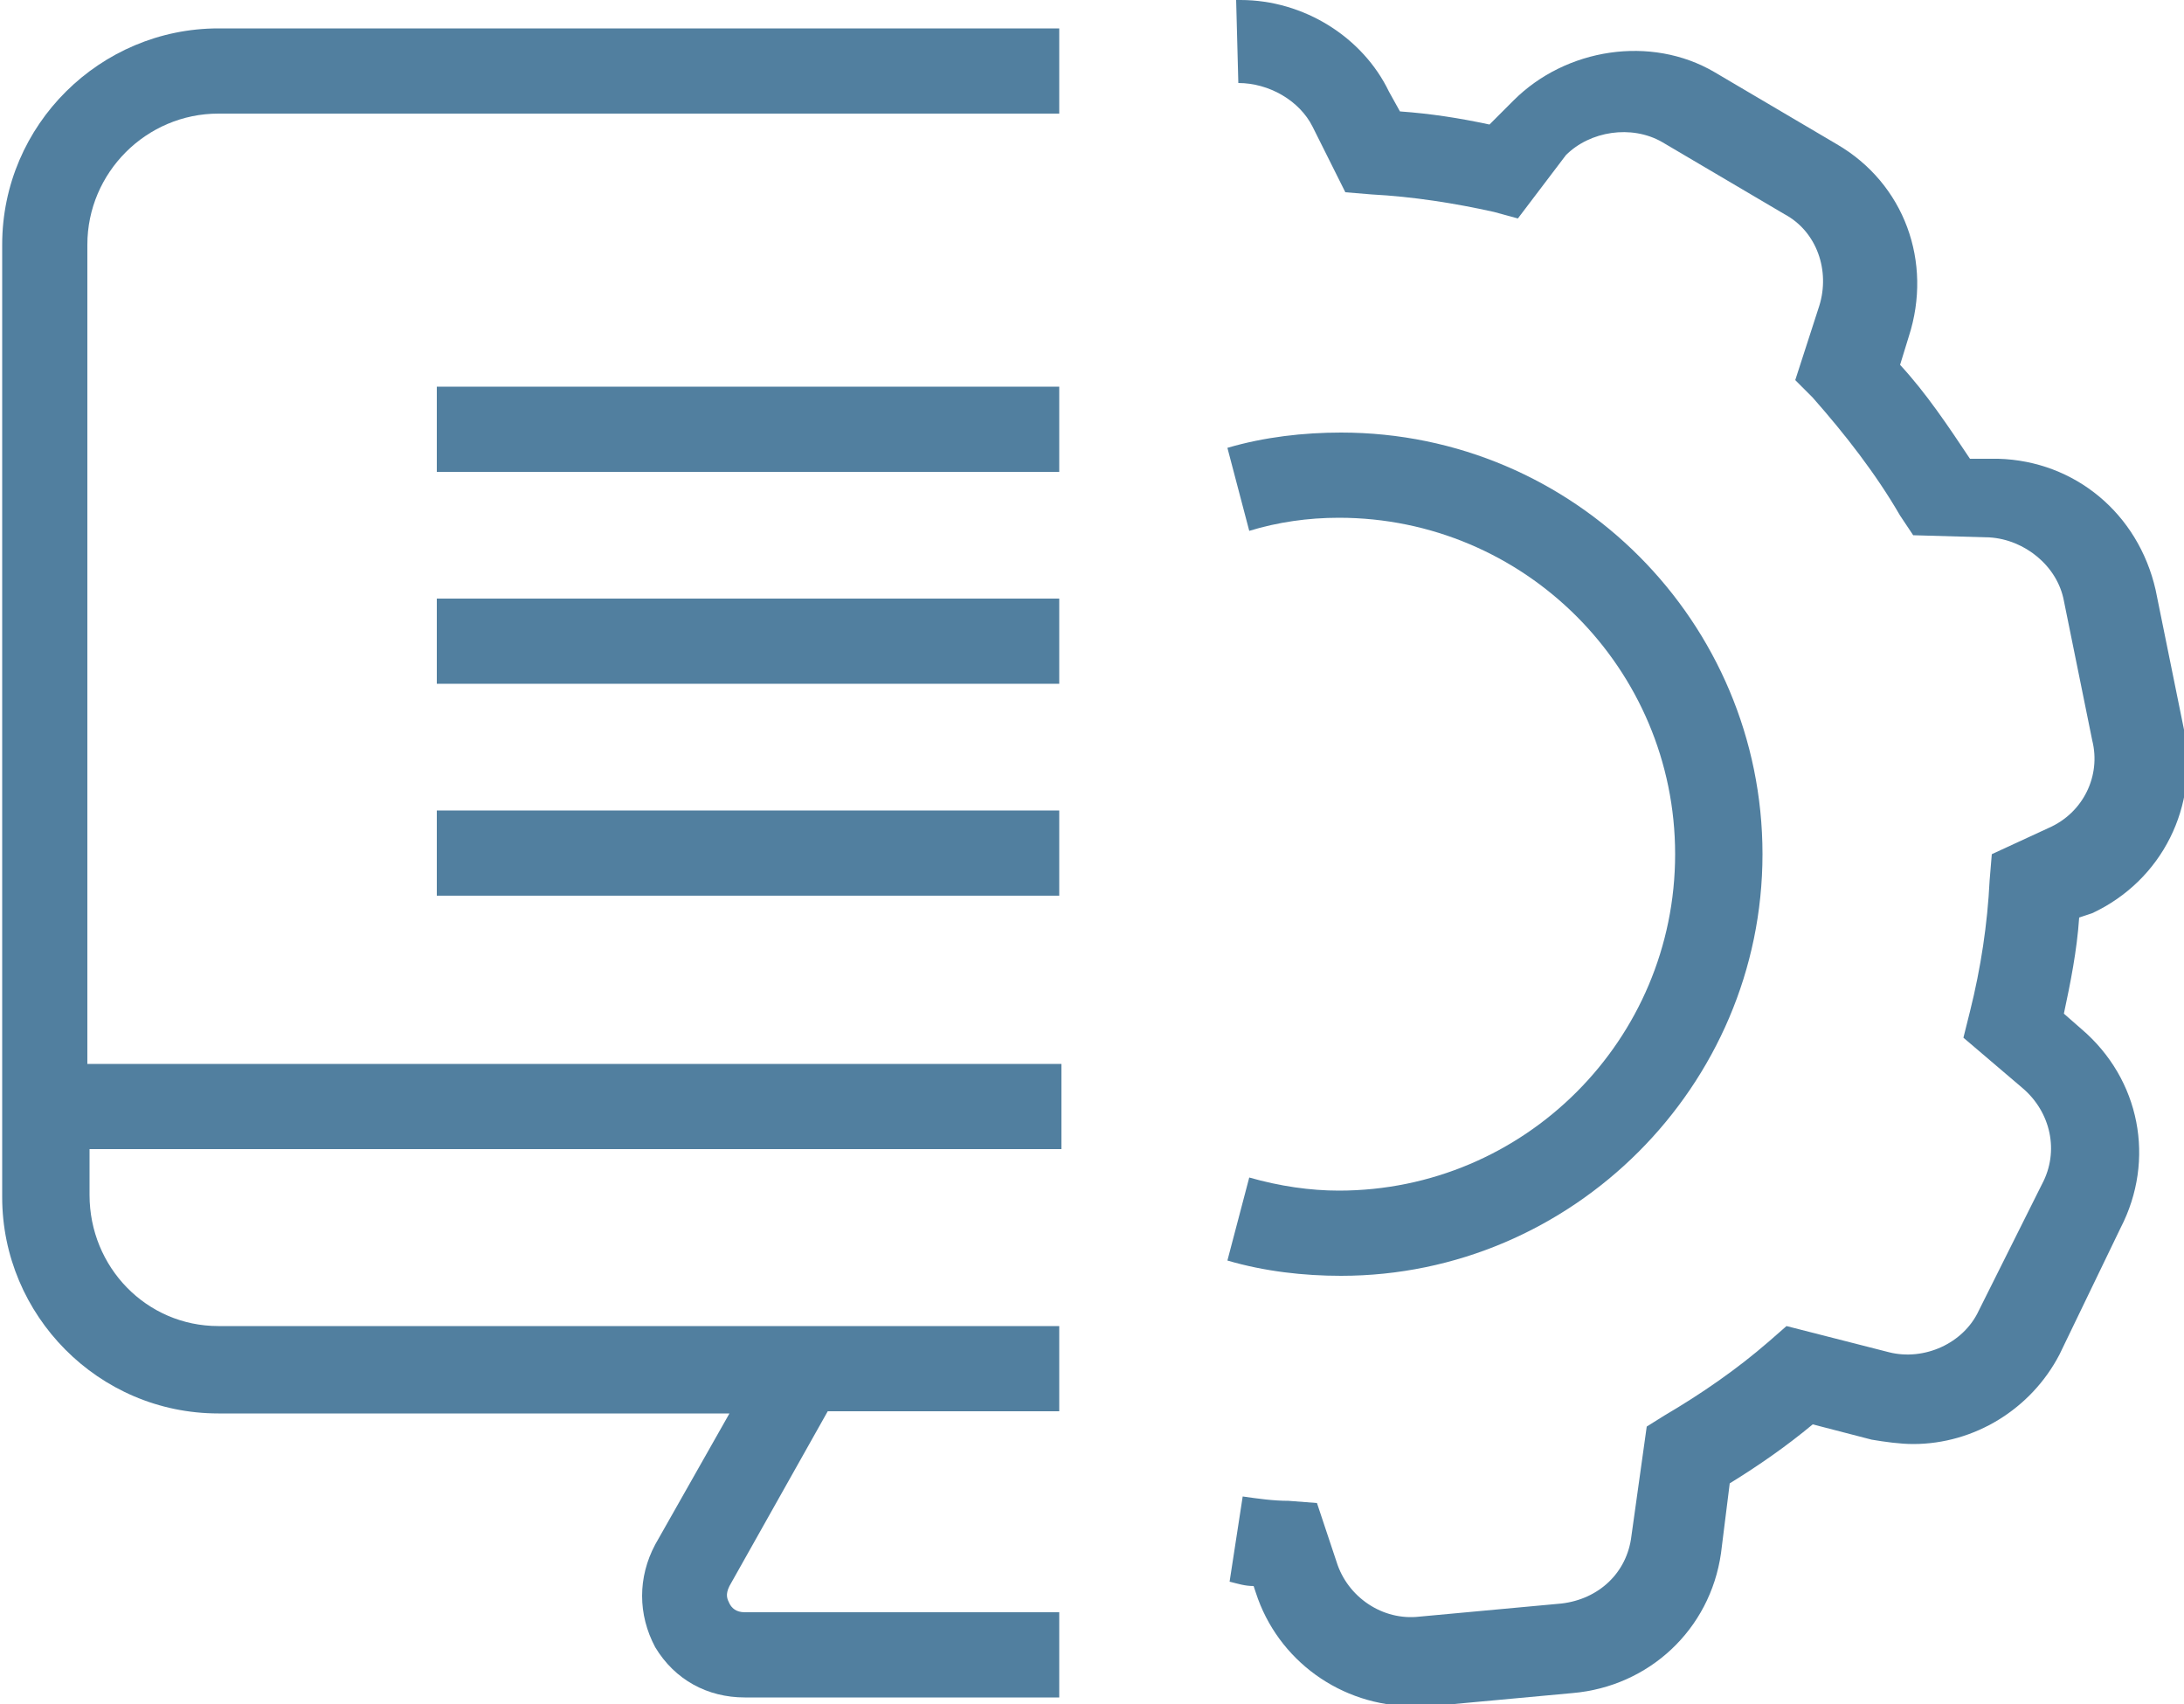
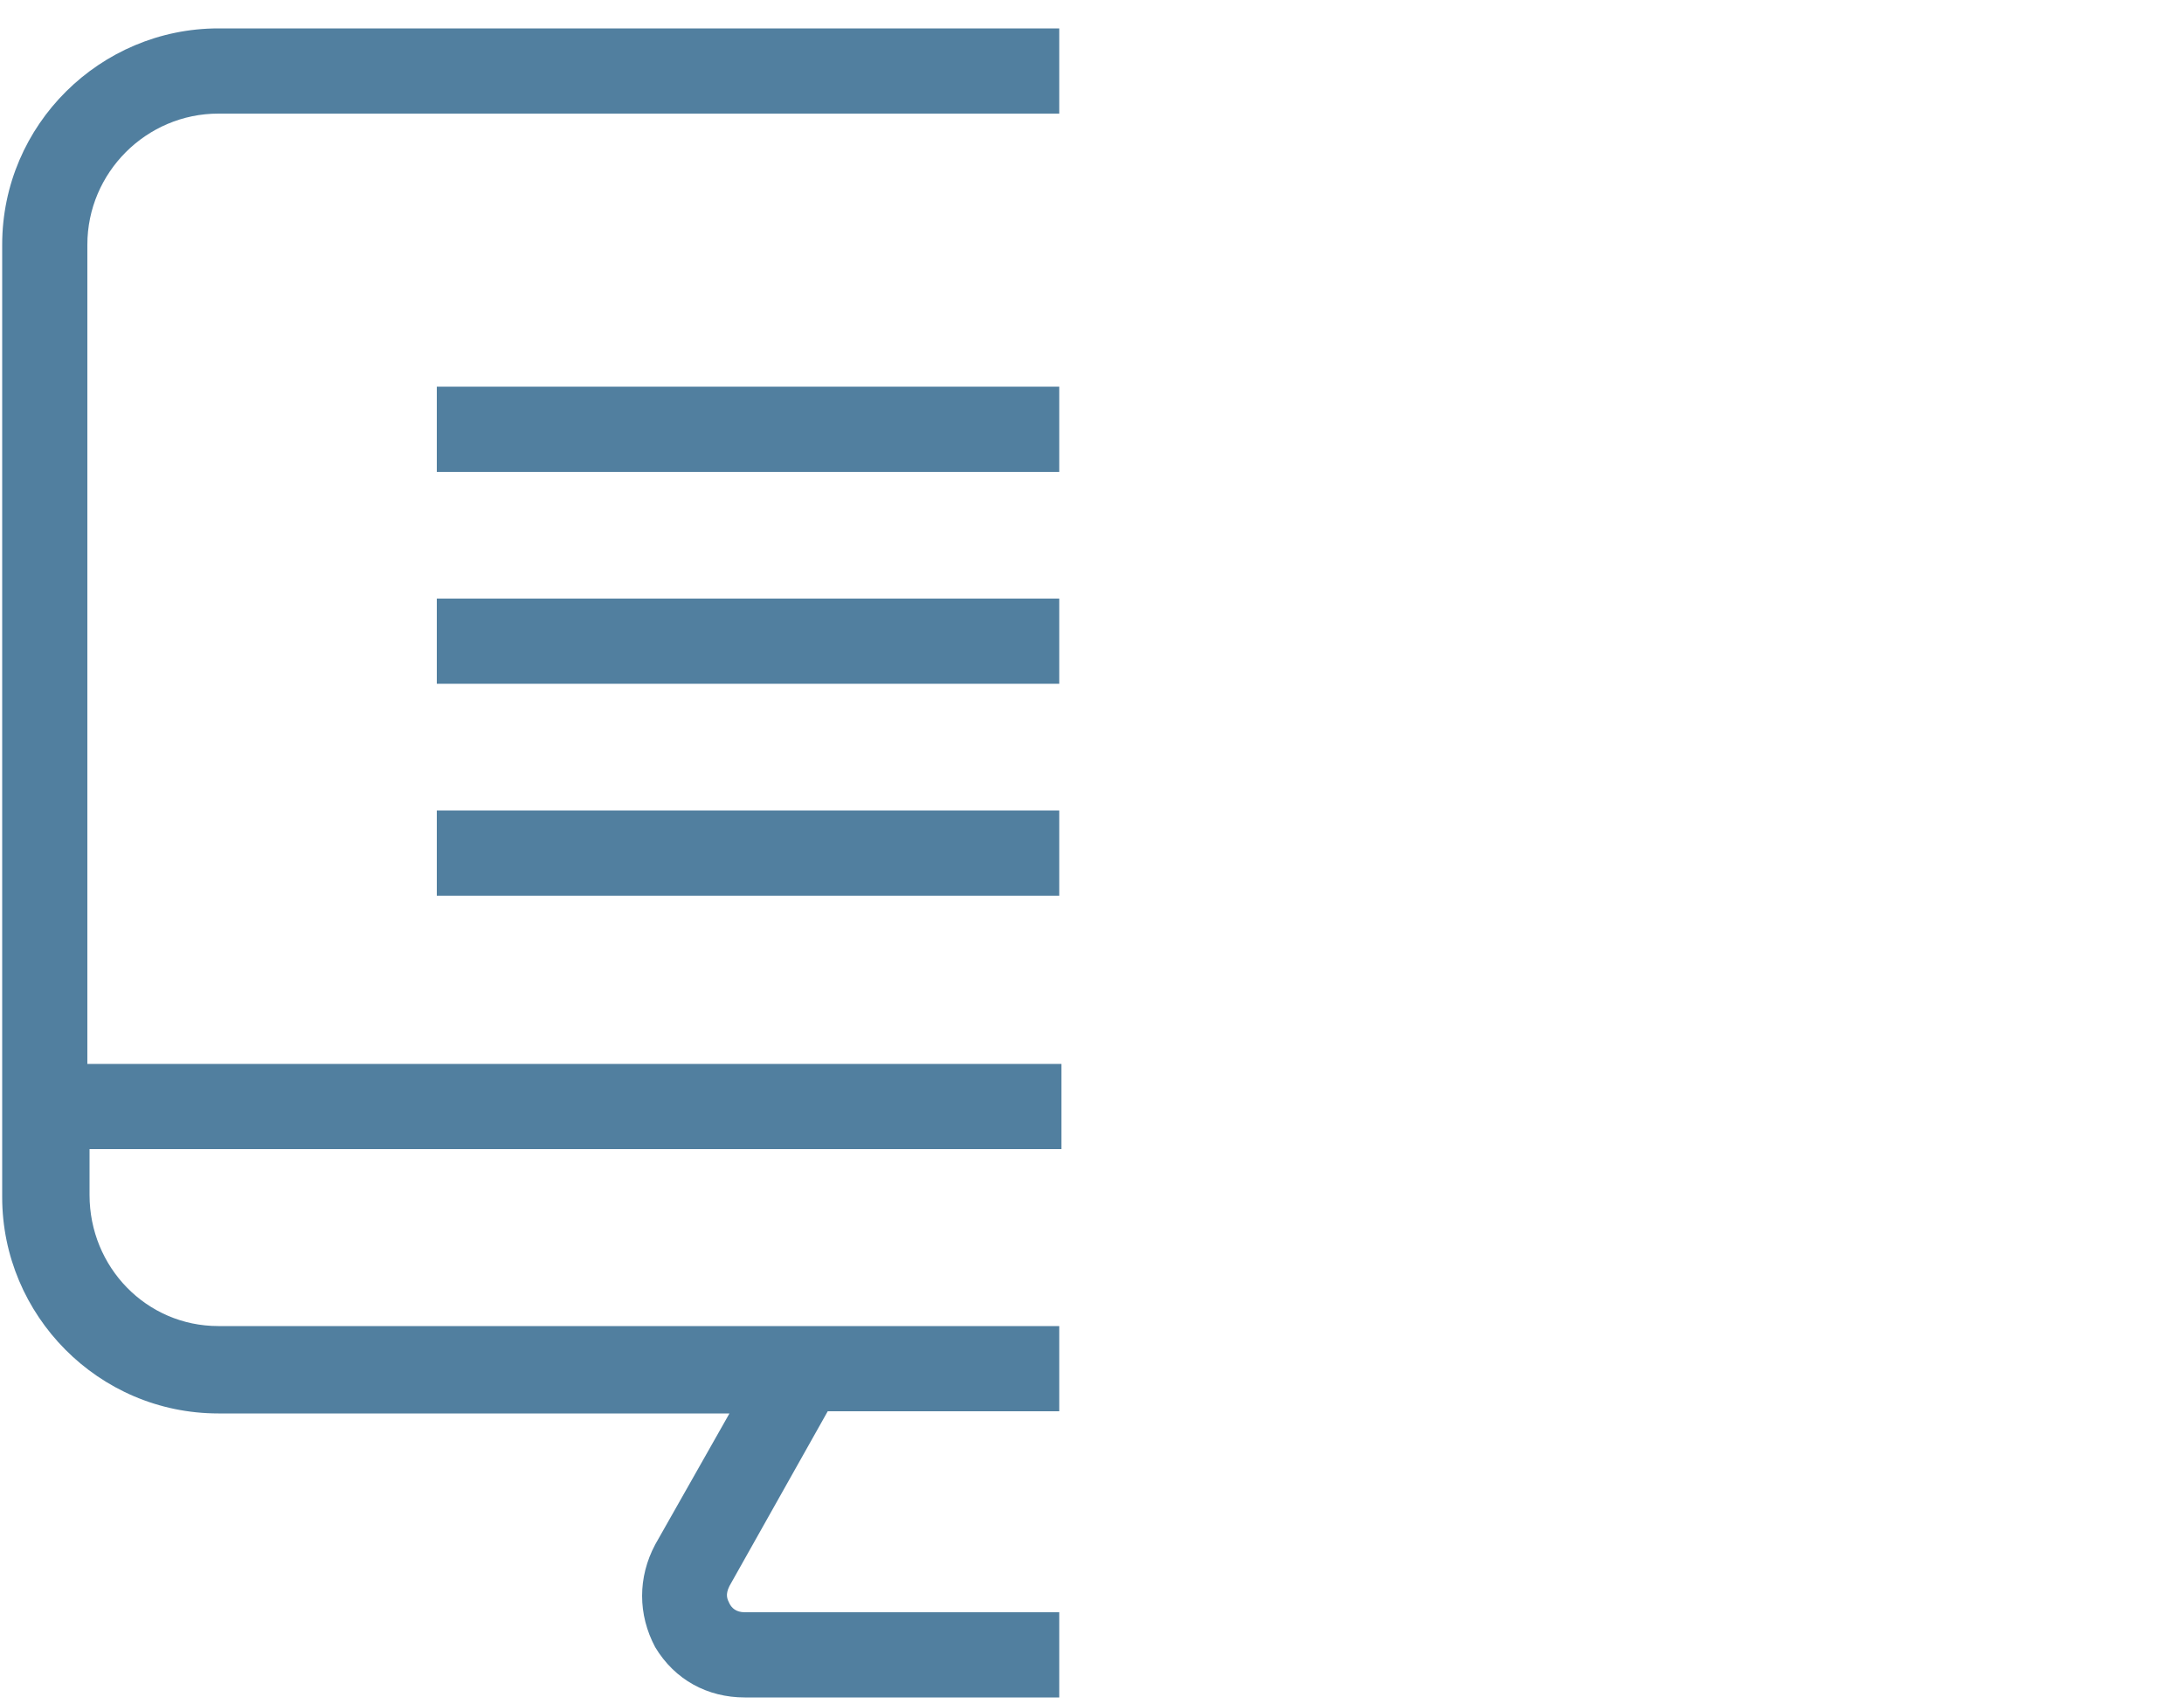
<svg xmlns="http://www.w3.org/2000/svg" version="1.1" id="Capa_1" x="0px" y="0px" viewBox="0 0 100 78" style="enable-background:new 0 0 100 78;" xml:space="preserve">
  <style type="text/css">
	.st0{fill:#517F9F;}
</style>
  <g>
    <g>
-       <path class="st0" d="M61.4,58.4c-1.7,0-3.5-0.2-5.2-0.7l1-3.8c1.4,0.4,2.8,0.6,4.1,0.6c8.5,0,15.4-6.9,15.4-15.4    s-6.9-15.4-15.4-15.4c-1.4,0-2.8,0.2-4.1,0.6l-1-3.8c1.7-0.5,3.5-0.7,5.2-0.7c10.7,0,19.3,8.7,19.3,19.3    C80.7,49.7,72,58.4,61.4,58.4z" />
-       <path class="st0" d="M64.7,78.1c-3.3,0-6.2-2.1-7.2-5.2l-0.1-0.3c-0.4,0-0.7-0.1-1.1-0.2l0.6-3.9c0.7,0.1,1.4,0.2,2.1,0.2l1.3,0.1    l0.9,2.7c0.5,1.6,2.1,2.7,3.8,2.5l6.5-0.6c1.7-0.2,3-1.4,3.2-3.1l0.7-5l0.8-0.5c1.7-1,3.3-2.1,4.8-3.4l0.8-0.7l4.7,1.2    c1.6,0.4,3.4-0.4,4.1-1.9l2.9-5.8c0.8-1.5,0.4-3.3-0.9-4.4l-2.7-2.3l0.3-1.2c0.5-2,0.8-4,0.9-6l0.1-1.2l2.6-1.2    c1.6-0.7,2.4-2.4,2-4l-1.3-6.4c-0.3-1.6-1.8-2.8-3.4-2.9l-3.5-0.1l-0.6-0.9c-1.1-1.9-2.5-3.7-4-5.4l-0.8-0.8l1.1-3.4    c0.5-1.6-0.1-3.4-1.6-4.2l-5.6-3.3c-1.4-0.8-3.3-0.5-4.4,0.6L69.5,10l-1.1-0.3c-1.8-0.4-3.7-0.7-5.6-0.8l-1.2-0.1l-1.5-3    c-0.6-1.2-2-2-3.4-2L56.6,0c0.1,0,0.1,0,0.2,0c2.9,0,5.6,1.7,6.8,4.2l0.5,0.9c1.4,0.1,2.7,0.3,4.1,0.6l1.1-1.1    c2.4-2.4,6.3-3,9.2-1.3l5.6,3.3c3.1,1.8,4.4,5.4,3.3,8.8L87,16.7c1.2,1.3,2.2,2.8,3.2,4.3l1.3,0c3.5,0.1,6.4,2.5,7.2,6l1.3,6.4    c0.7,3.5-1,6.9-4.2,8.4L95.2,42c-0.1,1.5-0.4,3-0.7,4.4l0.8,0.7c2.7,2.3,3.4,6,1.8,9.1L94.3,62c-1.3,2.5-3.9,4.1-6.7,4.1    c-0.6,0-1.3-0.1-1.9-0.2l-2.7-0.7c-1.2,1-2.5,1.9-3.8,2.7l-0.4,3.2c-0.5,3.5-3.3,6.1-6.8,6.4l-6.5,0.6    C65.2,78.1,65,78.1,64.7,78.1z" />
-     </g>
+       </g>
    <path class="st0" d="M48.5,73.8H34.1c-0.4,0-0.6-0.2-0.7-0.4s-0.2-0.4,0-0.8l4.5-8h10.6v-3.9H35.6H10c-3.3,0-5.9-2.7-5.9-6v-2.1   h44.5v-3.9H4V11.2c0-3.3,2.7-6,6-6h38.5V1.3H10c-5.4,0-9.9,4.4-9.9,9.9v43.6c0,5.4,4.4,9.9,9.9,9.9h23.4L30,70.7   c-0.8,1.5-0.8,3.2,0,4.7c0.9,1.5,2.4,2.3,4.1,2.3h14.4V73.8z" />
    <rect x="20" y="27.4" class="st0" width="28.5" height="3.9" />
    <rect x="20" y="17.7" class="st0" width="28.5" height="3.9" />
    <rect x="20" y="37.1" class="st0" width="28.5" height="3.9" />
  </g>
</svg>